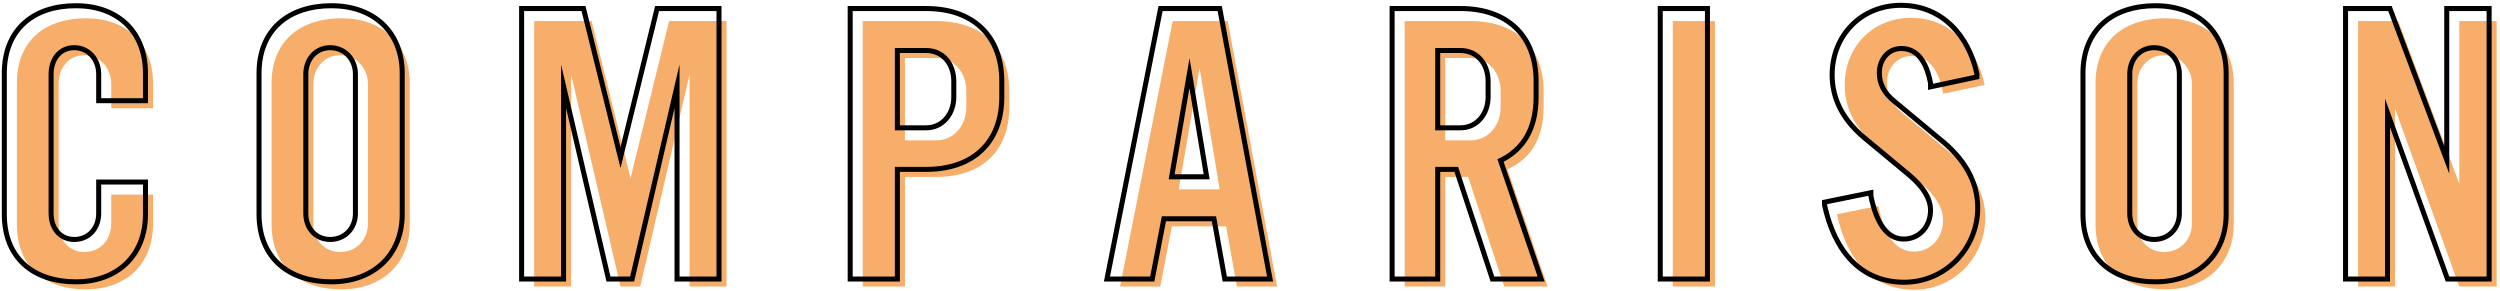
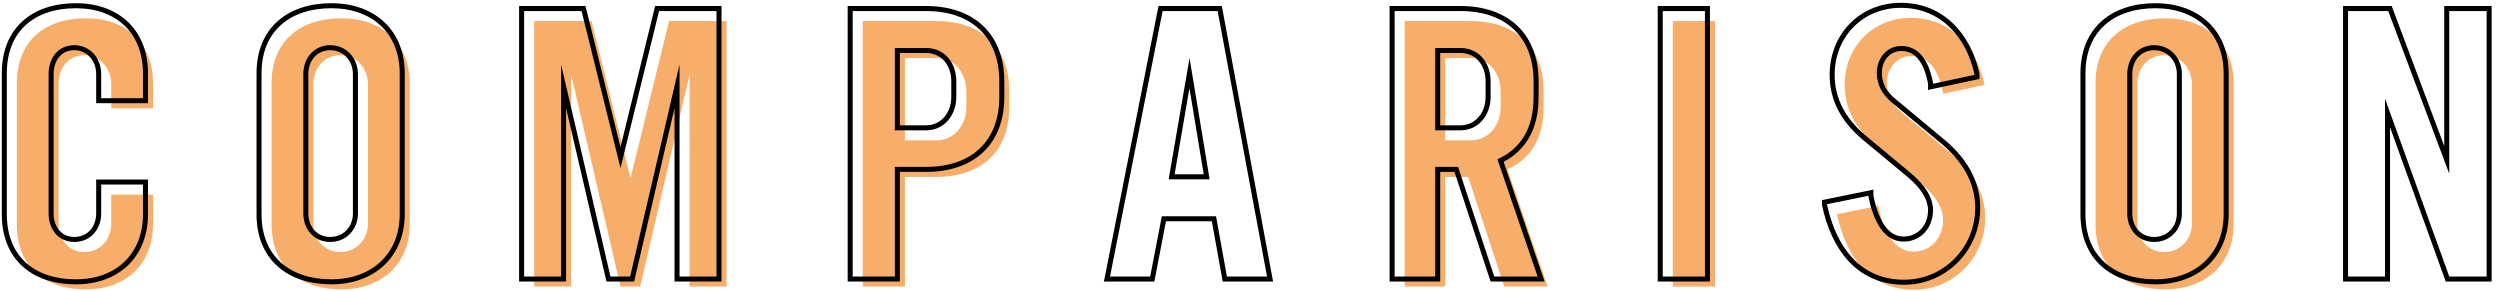
<svg xmlns="http://www.w3.org/2000/svg" width="498" height="58" viewBox="0 0 498 58" fill="none">
  <path d="M30.479 38.76L22.159 38.76L22.159 44.52C22.159 47.72 19.999 50.2 16.799 50.2C13.679 50.2 11.679 47.72 11.679 44.52L11.679 16.76C11.679 13.56 13.599 11 16.799 11C19.919 11 22.159 13.56 22.159 16.76L22.159 21.56L30.479 21.56L30.479 16.6C30.479 8.6 25.199 3.64 17.119 3.64C8.959 3.64 3.359 8.12 3.359 16.6L3.359 44.68C3.359 53.16 8.959 57.64 17.119 57.64C25.119 57.64 30.479 52.6 30.479 44.68L30.479 38.76Z" fill="#F6AE6A" />
  <path d="M73.3 44.52C73.3 47.72 70.98 50.2 67.78 50.2C64.58 50.2 62.42 47.72 62.42 44.52L62.42 16.76C62.42 13.56 64.58 11 67.78 11C70.98 11 73.3 13.56 73.3 16.76L73.3 44.52ZM81.62 16.6C81.62 8.6 76.1 3.64 68.02 3.64C59.86 3.64 54.1 8.12 54.1 16.6L54.1 44.68C54.1 53.16 59.86 57.64 68.02 57.64C76.02 57.64 81.62 52.6 81.62 44.68L81.62 16.6Z" fill="#F6AE6A" />
  <path d="M144.725 4.2L133.285 4.2L125.605 35.48L117.845 4.2L106.405 4.2L106.405 57.08L113.765 57.08L113.765 14.84L123.605 57.08L127.525 57.08L137.365 14.84L137.365 57.08L144.725 57.08L144.725 4.2Z" fill="#F6AE6A" />
  <path d="M192.496 21.32C192.496 24.92 190.096 27.96 186.496 27.96L180.256 27.96L180.256 11.56L186.496 11.56C190.096 11.56 192.496 14.44 192.496 18.2V21.32ZM201.056 18.2C201.056 9.32 195.456 4.2 186.496 4.2L171.856 4.2L171.856 57.08L180.256 57.08L180.256 35.24L186.496 35.24C195.456 35.24 201.056 30.2 201.056 21.32V18.2Z" fill="#F6AE6A" />
-   <path d="M238.956 13.56L242.956 37.72L234.796 37.72L238.956 13.56ZM233.596 4.2L223.116 57.08L231.116 57.08L233.436 45.08L244.236 45.08L246.396 57.08L254.396 57.08L244.556 4.2L233.596 4.2Z" fill="#F6AE6A" />
  <path d="M298.93 21.32C298.93 24.92 296.53 27.96 292.93 27.96L287.89 27.96L287.89 11.56L292.93 11.56C296.53 11.56 298.93 14.44 298.93 18.2L298.93 21.32ZM300.29 33.72C305.09 31.56 307.49 27.4 307.49 21.32L307.49 18.2C307.49 9.32 301.89 4.2 292.93 4.2L279.81 4.2L279.81 57.08L287.89 57.08L287.89 35.24L292.45 35.24L299.65 57.08L308.29 57.08L300.29 33.72Z" fill="#F6AE6A" />
  <path d="M341.621 4.2L333.221 4.2L333.221 57.08L341.621 57.08L341.621 4.2Z" fill="#F6AE6A" />
  <path d="M388.023 30.04L378.983 22.52C376.903 20.84 375.863 18.84 375.863 16.52C375.863 13.56 377.863 11.16 380.743 11.16C384.823 11.16 386.423 15.08 387.063 18.52V18.68L395.303 16.92V16.76C393.703 9.4 388.583 3.56 380.663 3.56C373.063 3.56 367.463 9.32 367.463 16.92C367.463 21.56 369.543 25.56 373.623 29L382.583 36.44C385.543 38.92 387.063 41.4 387.063 43.88C387.063 47.32 384.663 50.12 381.223 50.12C377.783 50.12 375.383 47.08 374.183 41.08V41L365.943 42.68V42.76C367.703 50.92 372.343 57.72 381.303 57.72C389.223 57.72 395.463 51.24 395.463 43.4C395.463 38.44 392.983 33.96 388.023 30.04Z" fill="#F6AE6A" />
  <path d="M436.628 44.52C436.628 47.72 434.308 50.2 431.108 50.2C427.908 50.2 425.748 47.72 425.748 44.52L425.748 16.76C425.748 13.56 427.908 11 431.108 11C434.308 11 436.628 13.56 436.628 16.76L436.628 44.52ZM444.948 16.6C444.948 8.6 439.428 3.64 431.348 3.64C423.188 3.64 417.428 8.12 417.428 16.6L417.428 44.68C417.428 53.16 423.188 57.64 431.348 57.64C439.348 57.64 444.948 52.6 444.948 44.68L444.948 16.6Z" fill="#F6AE6A" />
-   <path d="M497.333 4.2L489.893 4.2L489.893 36.6L477.733 4.2L469.733 4.2L469.733 57.08L477.093 57.08L477.093 21.64L489.893 57.08L497.333 57.08L497.333 4.2Z" fill="#F6AE6A" />
  <path fill-rule="evenodd" clip-rule="evenodd" d="M29.479 35.76L29.479 42.68C29.479 46.873 28.054 50.387 25.492 52.85C22.934 55.31 19.33 56.64 15.119 56.64C10.864 56.64 7.161 55.471 4.51 53.083C1.844 50.681 0.359 47.151 0.359 42.68L0.359 14.6C0.359 10.128 1.844 6.598 4.51 4.197C7.161 1.808 10.864 0.64 15.119 0.64C19.364 0.64 22.97 1.946 25.522 4.399C28.078 6.856 29.479 10.373 29.479 14.6L29.479 20.56L19.159 20.56L19.159 14.76C19.159 12.025 17.284 10 14.799 10C13.489 10 12.49 10.513 11.803 11.325C11.101 12.154 10.679 13.353 10.679 14.76L10.679 42.52C10.679 43.915 11.114 45.091 11.823 45.902C12.52 46.701 13.524 47.2 14.799 47.2C17.372 47.2 19.159 45.246 19.159 42.52L19.159 35.76L29.479 35.76ZM20.159 42.52C20.159 45.72 17.999 48.2 14.799 48.2C11.679 48.2 9.679 45.72 9.679 42.52L9.679 14.76C9.679 11.56 11.599 9 14.799 9C17.919 9 20.159 11.56 20.159 14.76L20.159 19.56L28.479 19.56L28.479 14.6C28.479 6.6 23.199 1.64 15.119 1.64C6.959 1.64 1.359 6.12 1.359 14.6L1.359 42.68C1.359 51.16 6.959 55.64 15.119 55.64C23.119 55.64 28.479 50.6 28.479 42.68L28.479 36.76L20.159 36.76L20.159 42.52ZM65.78 47.2C68.391 47.2 70.3 45.205 70.3 42.52L70.3 14.76C70.3 12.055 68.373 10 65.78 10C63.225 10 61.42 12.014 61.42 14.76L61.42 42.52C61.42 45.246 63.208 47.2 65.78 47.2ZM76.534 4.39C79.151 6.842 80.62 10.359 80.62 14.6L80.62 42.68C80.62 46.886 79.126 50.401 76.504 52.859C73.889 55.311 70.23 56.64 66.02 56.64C61.766 56.64 58.026 55.471 55.337 53.088C52.631 50.69 51.1 47.16 51.1 42.68L51.1 14.6C51.1 10.119 52.631 6.589 55.337 4.191C58.026 1.808 61.766 0.64 66.02 0.64C70.264 0.64 73.925 1.944 76.534 4.39ZM143.725 1.2L143.725 56.08L134.365 56.08L134.365 21.54L126.319 56.08L120.811 56.08L112.765 21.54L112.765 56.08L103.405 56.08L103.405 1.2L116.627 1.2L123.6 29.306L130.501 1.2L143.725 1.2ZM123.605 33.48L115.845 2.2L104.405 2.2L104.405 55.08L111.765 55.08L111.765 12.84L121.605 55.08L125.525 55.08L135.365 12.84L135.365 55.08L142.725 55.08L142.725 2.2L131.285 2.2L123.605 33.48ZM168.856 1.2L184.496 1.2C189.163 1.2 193.073 2.535 195.824 5.144C198.582 7.76 200.056 11.544 200.056 16.2V19.32C200.056 23.976 198.582 27.742 195.821 30.338C193.069 32.926 189.158 34.24 184.496 34.24L179.256 34.24L179.256 56.08L168.856 56.08L168.856 1.2ZM178.256 55.08L169.856 55.08L169.856 2.2L184.496 2.2C193.456 2.2 199.056 7.32 199.056 16.2V19.32C199.056 28.2 193.456 33.24 184.496 33.24L178.256 33.24L178.256 55.08ZM184.496 24.96C187.415 24.96 189.496 22.505 189.496 19.32V16.2C189.496 12.871 187.43 10.56 184.496 10.56L179.256 10.56V24.96L184.496 24.96ZM230.775 1.2L243.387 1.2L253.599 56.08L243.56 56.08L241.4 44.08L232.261 44.08L229.941 56.08L219.898 56.08L230.775 1.2ZM231.436 43.08L242.236 43.08L244.396 55.08L252.396 55.08L242.556 2.2L231.596 2.2L221.116 55.08L229.116 55.08L231.436 43.08ZM236.956 11.56L232.796 35.72L240.956 35.72L236.956 11.56ZM236.937 17.565L233.983 34.72L239.777 34.72L236.937 17.565ZM297.65 55.08L290.45 33.24L285.89 33.24L285.89 55.08L277.81 55.08L277.81 2.2L290.93 2.2C299.89 2.2 305.49 7.32 305.49 16.2L305.49 19.32C305.49 25.4 303.09 29.56 298.29 31.72L306.29 55.08L297.65 55.08ZM299.523 32.232C301.695 31.093 303.384 29.511 304.555 27.491C305.865 25.233 306.49 22.488 306.49 19.32L306.49 16.2C306.49 11.544 305.016 7.76 302.258 5.144C299.508 2.535 295.597 1.2 290.93 1.2L276.81 1.2L276.81 56.08L286.89 56.08L286.89 34.24L289.727 34.24L296.927 56.08L307.69 56.08L299.523 32.232ZM290.93 24.96C293.85 24.96 295.93 22.505 295.93 19.32L295.93 16.2C295.93 12.871 293.864 10.56 290.93 10.56L286.89 10.56L286.89 24.96L290.93 24.96ZM340.621 1.2L340.621 56.08L330.221 56.08L330.221 1.2L340.621 1.2ZM331.221 2.2L339.621 2.2L339.621 55.08L331.221 55.08L331.221 2.2ZM376.983 20.52L386.023 28.04C390.983 31.96 393.463 36.44 393.463 41.4C393.463 49.24 387.223 55.72 379.303 55.72C370.674 55.72 366.051 49.413 364.15 41.658C364.134 41.593 364.118 41.528 364.103 41.463C364.047 41.23 363.994 40.995 363.943 40.76V40.68L372.183 39V39.08C372.244 39.388 372.309 39.688 372.377 39.98C373.632 45.384 375.959 48.12 379.223 48.12C382.663 48.12 385.063 45.32 385.063 41.88C385.063 39.4 383.543 36.92 380.583 34.44L371.623 27C367.543 23.56 365.463 19.56 365.463 14.92C365.463 7.32 371.063 1.56 378.663 1.56C386.583 1.56 391.703 7.4 393.303 14.76V14.92L385.063 16.68V16.52C385.012 16.247 384.955 15.97 384.892 15.694C384.153 12.482 382.499 9.16 378.743 9.16C375.863 9.16 373.863 11.56 373.863 14.52C373.863 16.84 374.903 18.84 376.983 20.52ZM384.063 16.613C383.751 14.98 383.229 13.341 382.374 12.124C381.534 10.927 380.397 10.16 378.743 10.16C376.525 10.16 374.863 11.995 374.863 14.52C374.863 16.489 375.726 18.219 377.611 19.742L377.617 19.746L386.643 27.255C386.646 27.258 386.649 27.26 386.652 27.262C391.777 31.316 394.463 36.058 394.463 41.4C394.463 49.773 387.793 56.72 379.303 56.72C374.537 56.72 370.872 54.898 368.187 51.976C365.527 49.082 363.868 45.157 362.965 40.97L362.943 40.866V39.863L373.183 37.775V38.98C373.767 41.855 374.618 43.912 375.651 45.234C376.666 46.533 377.849 47.12 379.223 47.12C382.025 47.12 384.063 44.856 384.063 41.88C384.063 39.835 382.809 37.61 379.942 35.208C379.942 35.207 379.941 35.207 379.941 35.206L370.984 27.769L370.978 27.764C366.718 24.172 364.463 19.909 364.463 14.92C364.463 6.783 370.495 0.56 378.663 0.56C387.196 0.56 392.614 6.883 394.28 14.547L394.303 14.652V15.729L384.063 17.916L384.063 16.613ZM429.108 47.2C431.719 47.2 433.628 45.205 433.628 42.52L433.628 14.76C433.628 12.055 431.701 10 429.108 10C426.553 10 424.748 12.014 424.748 14.76L424.748 42.52C424.748 45.246 426.536 47.2 429.108 47.2ZM439.862 4.39C442.479 6.842 443.948 10.359 443.948 14.6L443.948 42.68C443.948 46.886 442.455 50.401 439.832 52.859C437.217 55.311 433.558 56.64 429.348 56.64C425.094 56.64 421.354 55.471 418.665 53.088C415.959 50.69 414.428 47.16 414.428 42.68L414.428 14.6C414.428 10.119 415.959 6.589 418.665 4.191C421.354 1.808 425.094 0.64 429.348 0.64C433.592 0.64 437.253 1.944 439.862 4.39ZM496.333 1.2L496.333 56.08L487.191 56.08L476.093 25.352L476.093 56.08L466.733 56.08L466.733 1.2L476.426 1.2L486.893 29.089L486.893 1.2L496.333 1.2ZM487.893 34.6L475.733 2.2L467.733 2.2L467.733 55.08L475.093 55.08L475.093 19.64L487.893 55.08L495.333 55.08L495.333 2.2L487.893 2.2L487.893 34.6ZM65.78 48.2C68.98 48.2 71.3 45.72 71.3 42.52L71.3 14.76C71.3 11.56 68.98 9 65.78 9C62.58 9 60.42 11.56 60.42 14.76L60.42 42.52C60.42 45.72 62.58 48.2 65.78 48.2ZM66.02 1.64C74.1 1.64 79.62 6.6 79.62 14.6L79.62 42.68C79.62 50.6 74.02 55.64 66.02 55.64C57.86 55.64 52.1 51.16 52.1 42.68L52.1 14.6C52.1 6.12 57.86 1.64 66.02 1.64ZM184.496 25.96C188.096 25.96 190.496 22.92 190.496 19.32V16.2C190.496 12.44 188.096 9.56 184.496 9.56L178.256 9.56L178.256 25.96L184.496 25.96ZM290.93 25.96C294.53 25.96 296.93 22.92 296.93 19.32L296.93 16.2C296.93 12.44 294.53 9.56 290.93 9.56L285.89 9.56L285.89 25.96L290.93 25.96ZM429.108 48.2C432.308 48.2 434.628 45.72 434.628 42.52L434.628 14.76C434.628 11.56 432.308 9 429.108 9C425.908 9 423.748 11.56 423.748 14.76L423.748 42.52C423.748 45.72 425.908 48.2 429.108 48.2ZM429.348 1.64C437.428 1.64 442.948 6.6 442.948 14.6L442.948 42.68C442.948 50.6 437.348 55.64 429.348 55.64C421.188 55.64 415.428 51.16 415.428 42.68L415.428 14.6C415.428 6.12 421.188 1.64 429.348 1.64Z" fill="black" />
</svg>